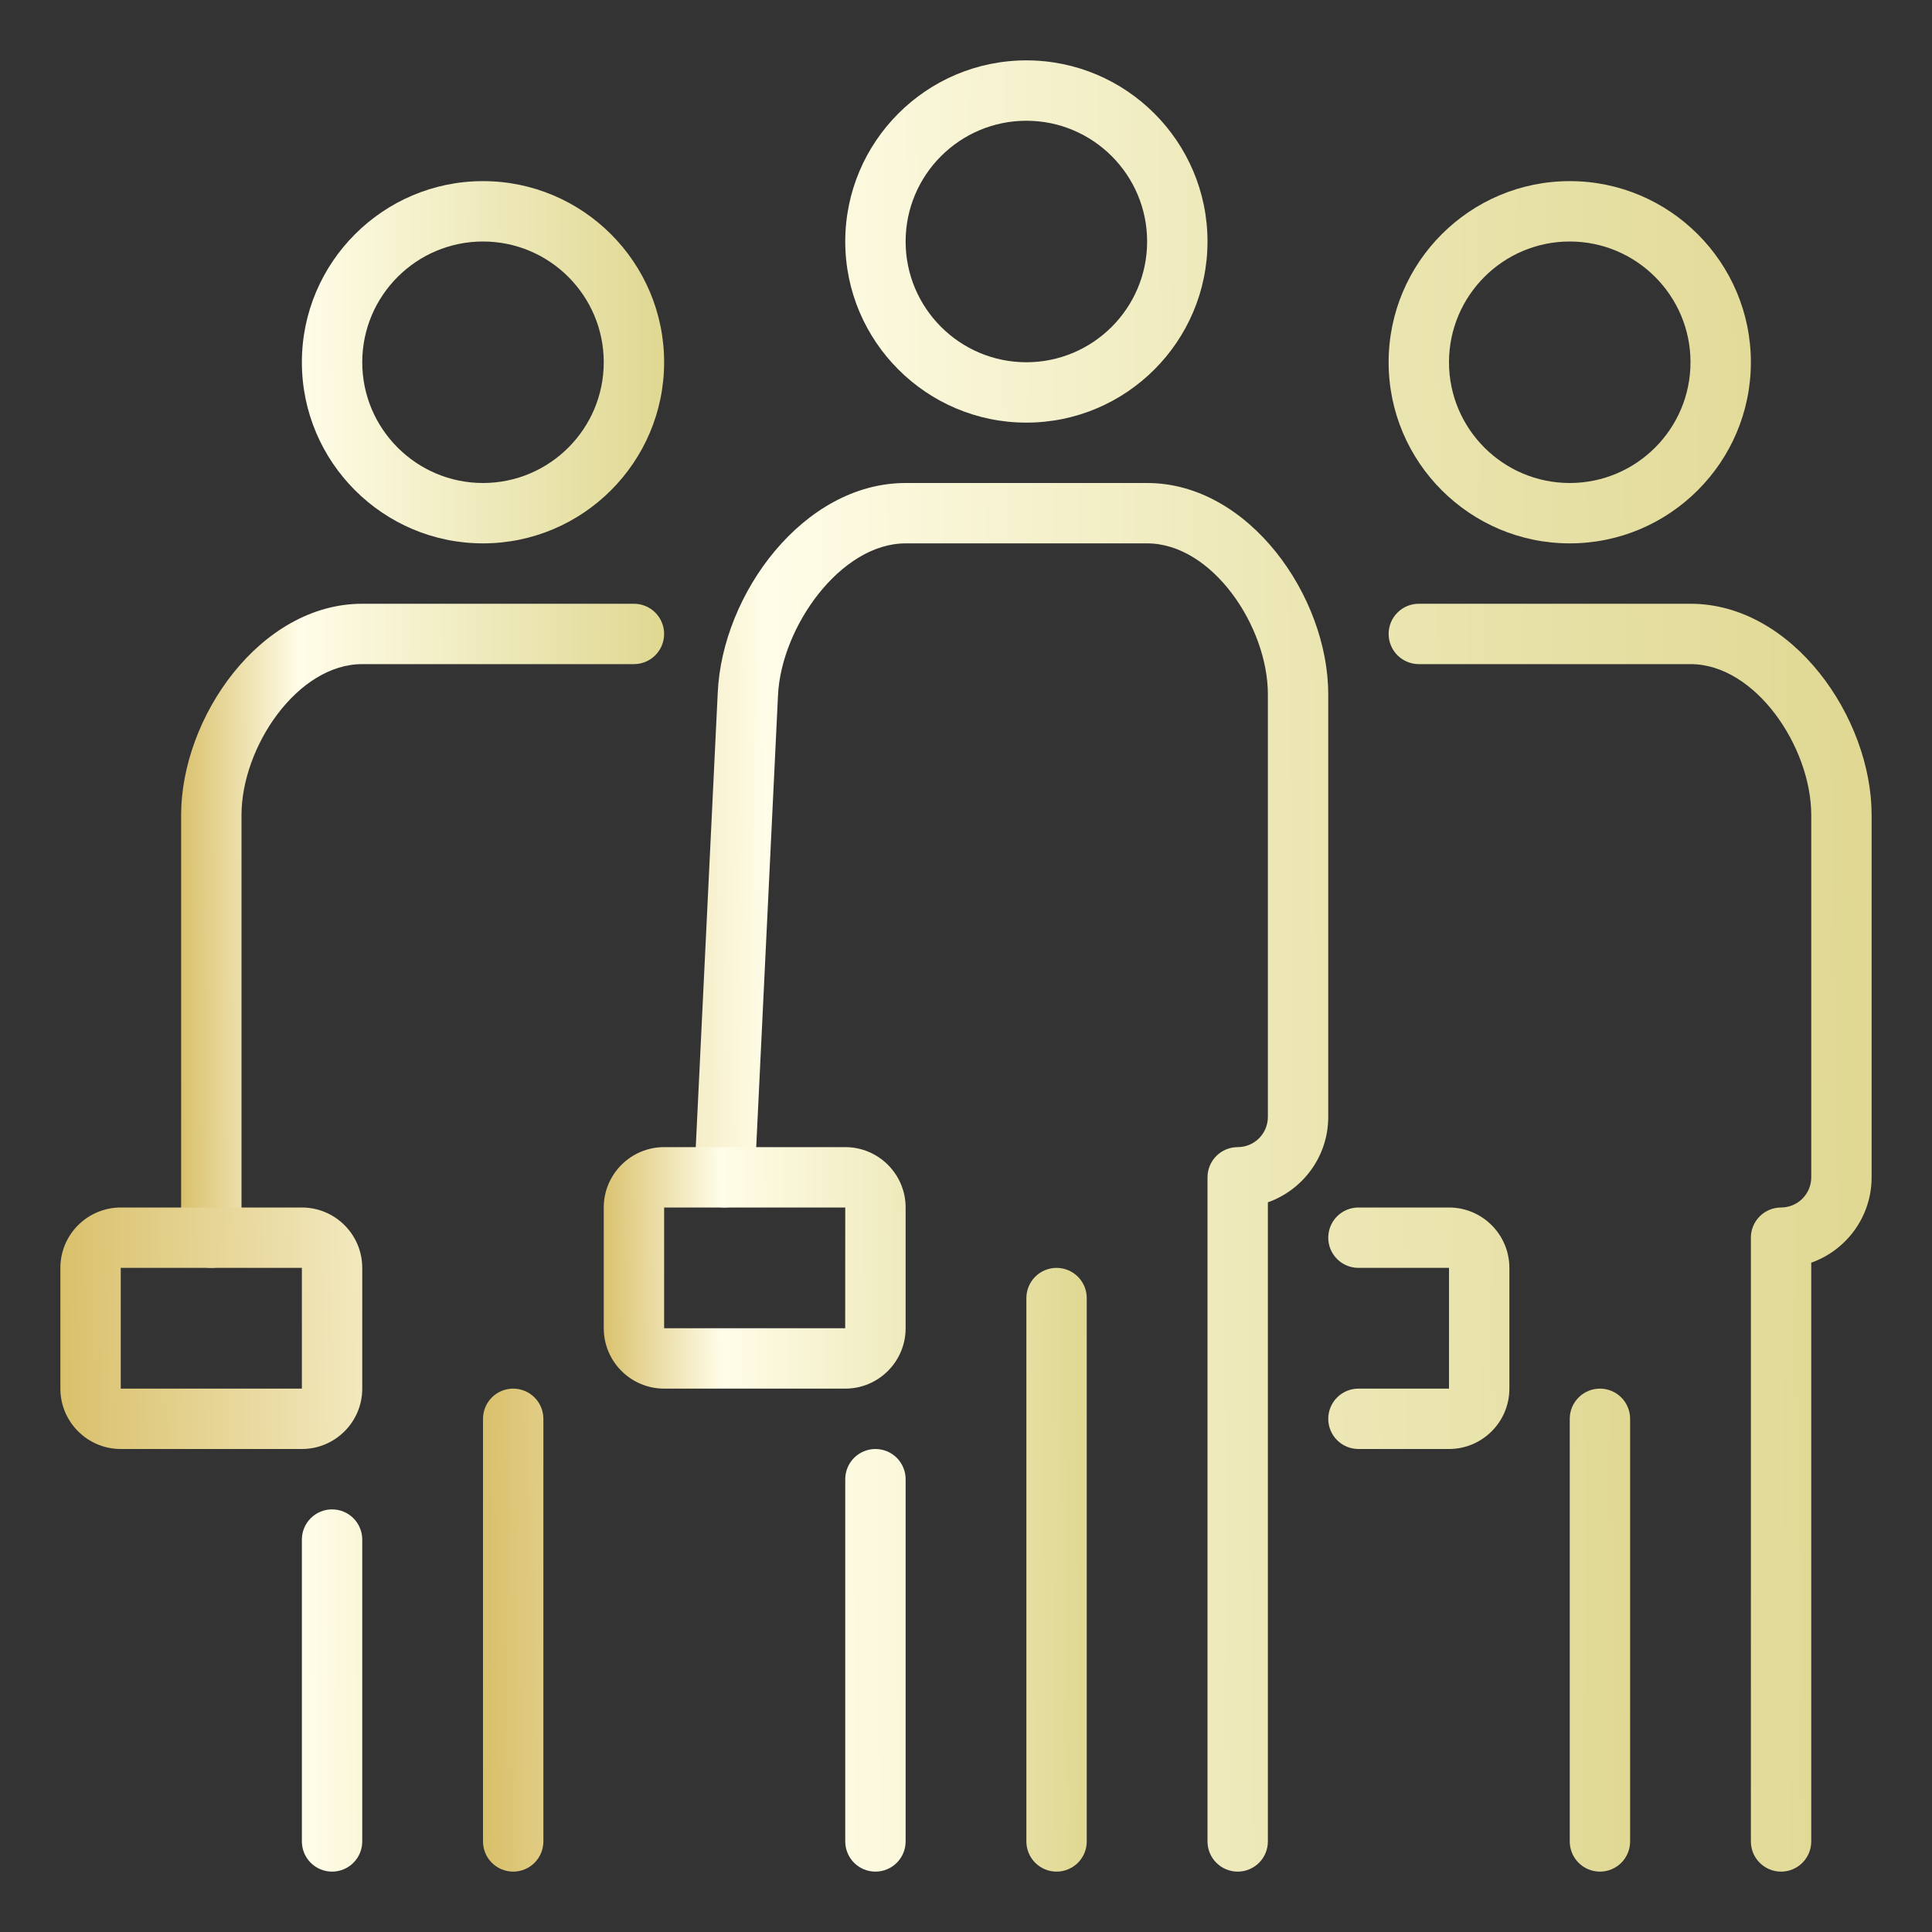
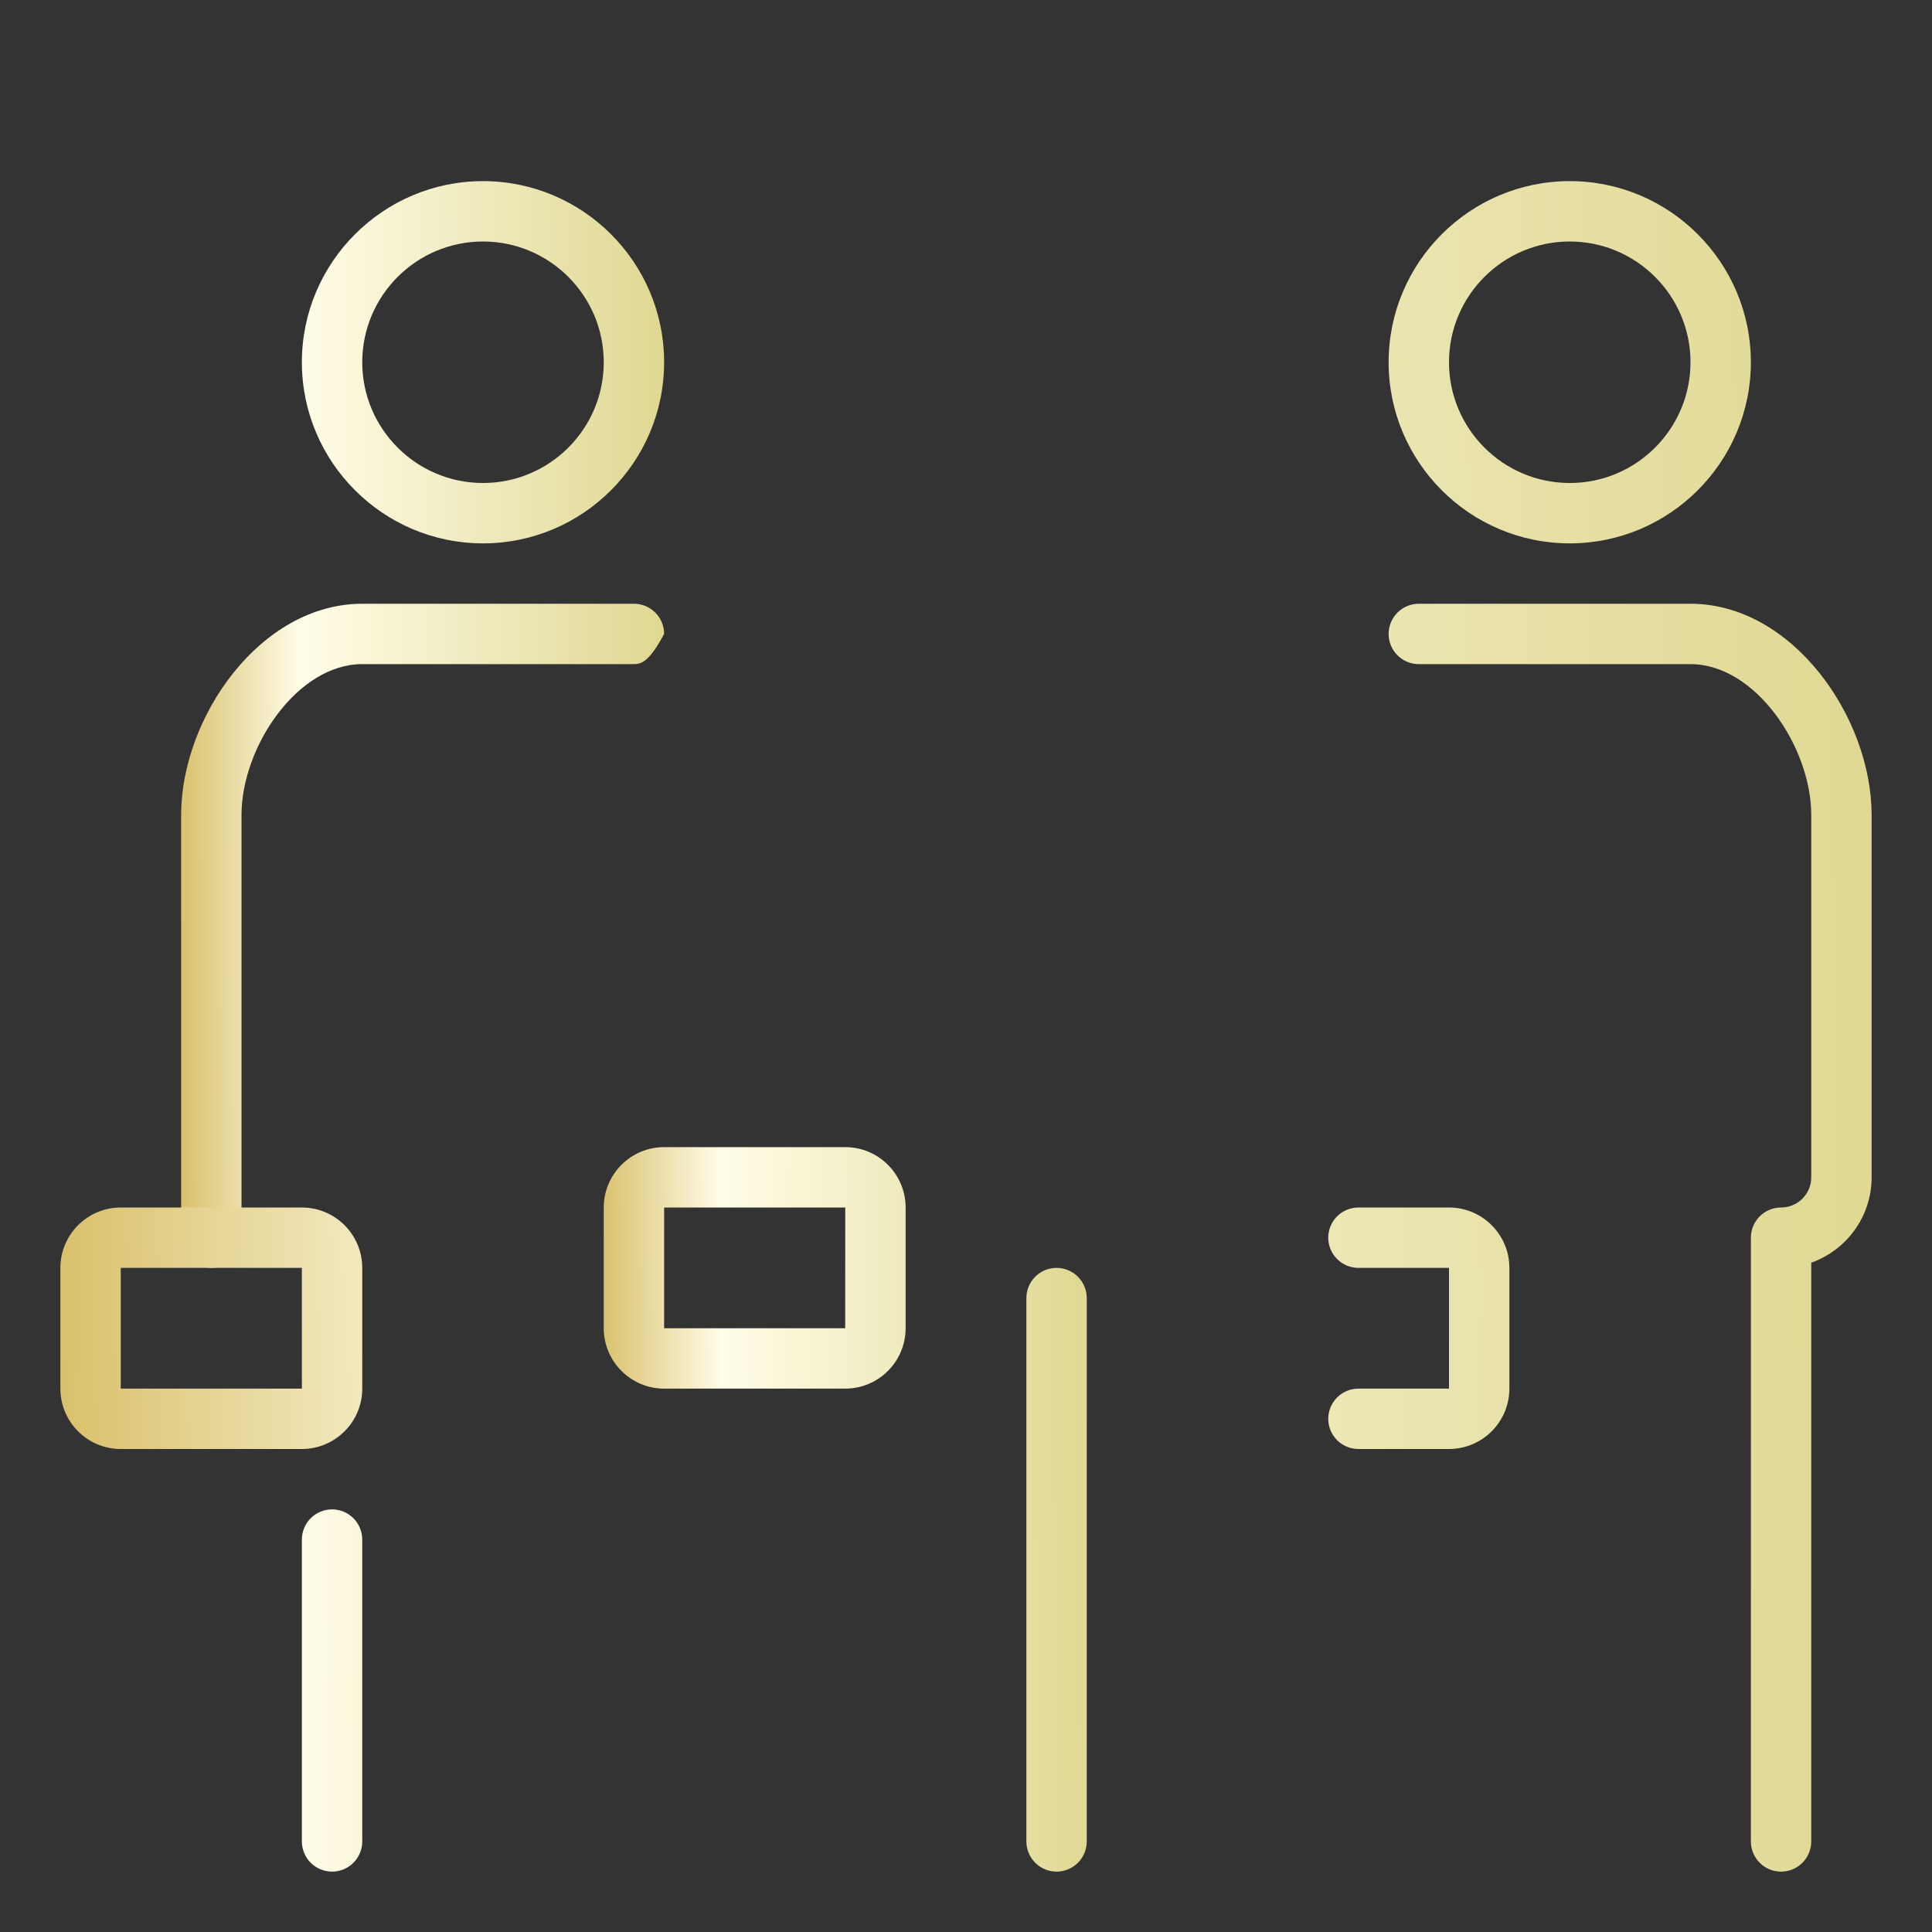
<svg xmlns="http://www.w3.org/2000/svg" width="512" height="512" viewBox="0 0 512 512" fill="none">
  <rect x="0" y="0" width="512" height="512" fill="#333333" stroke="none" />
-   <path d="M128 144C101.536 144 80 122.464 80 96C80 69.536 101.536 48 128 48C154.464 48 176 69.536 176 96C176 122.464 154.464 144 128 144ZM128 64C110.352 64 96 78.352 96 96C96 113.648 110.352 128 128 128C145.648 128 160 113.648 160 96C160 78.352 145.648 64 128 64ZM88 496C85.878 496 83.843 495.157 82.343 493.657C80.843 492.157 80 490.122 80 488V408C80 405.878 80.843 403.843 82.343 402.343C83.843 400.843 85.878 400 88 400C90.122 400 92.157 400.843 93.657 402.343C95.157 403.843 96 405.878 96 408V488C96 490.122 95.157 492.157 93.657 493.657C92.157 495.157 90.122 496 88 496ZM56 336C53.878 336 51.843 335.157 50.343 333.657C48.843 332.157 48 330.122 48 328V216C48 190.112 68.976 160 96 160H168C170.122 160 172.157 160.843 173.657 162.343C175.157 163.843 176 165.878 176 168C176 170.122 175.157 172.157 173.657 173.657C172.157 175.157 170.122 176 168 176H96C78.768 176 64 198 64 216V328C64 330.122 63.157 332.157 61.657 333.657C60.157 335.157 58.122 336 56 336Z" fill="url(#paint0_linear_257_41)" />
+   <path d="M128 144C101.536 144 80 122.464 80 96C80 69.536 101.536 48 128 48C154.464 48 176 69.536 176 96C176 122.464 154.464 144 128 144ZM128 64C110.352 64 96 78.352 96 96C96 113.648 110.352 128 128 128C145.648 128 160 113.648 160 96C160 78.352 145.648 64 128 64ZM88 496C85.878 496 83.843 495.157 82.343 493.657C80.843 492.157 80 490.122 80 488V408C80 405.878 80.843 403.843 82.343 402.343C83.843 400.843 85.878 400 88 400C90.122 400 92.157 400.843 93.657 402.343C95.157 403.843 96 405.878 96 408V488C96 490.122 95.157 492.157 93.657 493.657C92.157 495.157 90.122 496 88 496ZM56 336C53.878 336 51.843 335.157 50.343 333.657C48.843 332.157 48 330.122 48 328V216C48 190.112 68.976 160 96 160H168C170.122 160 172.157 160.843 173.657 162.343C175.157 163.843 176 165.878 176 168C172.157 175.157 170.122 176 168 176H96C78.768 176 64 198 64 216V328C64 330.122 63.157 332.157 61.657 333.657C60.157 335.157 58.122 336 56 336Z" fill="url(#paint0_linear_257_41)" />
  <path d="M80 384H32C23.184 384 16 376.832 16 368V336C16 327.168 23.184 320 32 320H80C88.816 320 96 327.168 96 336V368C96 376.832 88.816 384 80 384ZM32 336V368H80V336H32ZM416 144C389.536 144 368 122.464 368 96C368 69.536 389.536 48 416 48C442.464 48 464 69.536 464 96C464 122.464 442.464 144 416 144ZM416 64C398.352 64 384 78.352 384 96C384 113.648 398.352 128 416 128C433.648 128 448 113.648 448 96C448 78.352 433.648 64 416 64ZM472 496C469.878 496 467.843 495.157 466.343 493.657C464.843 492.157 464 490.122 464 488V328C464 325.878 464.843 323.843 466.343 322.343C467.843 320.843 469.878 320 472 320C474.122 320 476.157 319.157 477.657 317.657C479.157 316.157 480 314.122 480 312V216C480 198 465.232 176 448 176H376C373.878 176 371.843 175.157 370.343 173.657C368.843 172.157 368 170.122 368 168C368 165.878 368.843 163.843 370.343 162.343C371.843 160.843 373.878 160 376 160H448C475.024 160 496 190.112 496 216V312C496 322.432 489.312 331.328 480 334.624V488C480 490.122 479.157 492.157 477.657 493.657C476.157 495.157 474.122 496 472 496ZM384 384H360C357.878 384 355.843 383.157 354.343 381.657C352.843 380.157 352 378.122 352 376C352 373.878 352.843 371.843 354.343 370.343C355.843 368.843 357.878 368 360 368H384V336H360C357.878 336 355.843 335.157 354.343 333.657C352.843 332.157 352 330.122 352 328C352 325.878 352.843 323.843 354.343 322.343C355.843 320.843 357.878 320 360 320H384C392.816 320 400 327.168 400 336V368C400 376.832 392.816 384 384 384Z" fill="url(#paint1_linear_257_41)" />
-   <path d="M272 112C245.536 112 224 90.464 224 64C224 37.536 245.536 16 272 16C298.464 16 320 37.536 320 64C320 90.464 298.464 112 272 112ZM272 32C254.352 32 240 46.352 240 64C240 81.648 254.352 96 272 96C289.648 96 304 81.648 304 64C304 46.352 289.648 32 272 32ZM424 496C421.878 496 419.843 495.157 418.343 493.657C416.843 492.157 416 490.122 416 488V376C416 373.878 416.843 371.843 418.343 370.343C419.843 368.843 421.878 368 424 368C426.122 368 428.157 368.843 429.657 370.343C431.157 371.843 432 373.878 432 376V488C432 490.122 431.157 492.157 429.657 493.657C428.157 495.157 426.122 496 424 496ZM136 496C133.878 496 131.843 495.157 130.343 493.657C128.843 492.157 128 490.122 128 488V376C128 373.878 128.843 371.843 130.343 370.343C131.843 368.843 133.878 368 136 368C138.122 368 140.157 368.843 141.657 370.343C143.157 371.843 144 373.878 144 376V488C144 490.122 143.157 492.157 141.657 493.657C140.157 495.157 138.122 496 136 496ZM232 496C229.878 496 227.843 495.157 226.343 493.657C224.843 492.157 224 490.122 224 488V392C224 389.878 224.843 387.843 226.343 386.343C227.843 384.843 229.878 384 232 384C234.122 384 236.157 384.843 237.657 386.343C239.157 387.843 240 389.878 240 392V488C240 490.122 239.157 492.157 237.657 493.657C236.157 495.157 234.122 496 232 496ZM328 496C325.878 496 323.843 495.157 322.343 493.657C320.843 492.157 320 490.122 320 488V312C320 309.878 320.843 307.843 322.343 306.343C323.843 304.843 325.878 304 328 304C330.122 304 332.157 303.157 333.657 301.657C335.157 300.157 336 298.122 336 296V184C336 166 321.232 144 304 144H240C222.768 144 206.992 166.176 206.176 184.336L200 312.384C199.95 313.434 199.693 314.463 199.245 315.413C198.796 316.364 198.165 317.216 197.388 317.923C196.61 318.629 195.701 319.176 194.712 319.531C193.723 319.886 192.674 320.042 191.624 319.992C190.574 319.942 189.545 319.685 188.595 319.237C187.644 318.788 186.792 318.157 186.085 317.38C185.379 316.602 184.832 315.693 184.477 314.704C184.122 313.715 183.966 312.666 184.016 311.616L190.208 183.584C191.376 157.36 212.944 128 240 128H304C331.024 128 352 158.112 352 184V296C352 306.432 345.312 315.328 336 318.624V488C336 490.122 335.157 492.157 333.657 493.657C332.157 495.157 330.122 496 328 496Z" fill="url(#paint2_linear_257_41)" />
  <path d="M280 496C277.878 496 275.843 495.157 274.343 493.657C272.843 492.157 272 490.122 272 488V344C272 341.878 272.843 339.843 274.343 338.343C275.843 336.843 277.878 336 280 336C282.122 336 284.157 336.843 285.657 338.343C287.157 339.843 288 341.878 288 344V488C288 490.122 287.157 492.157 285.657 493.657C284.157 495.157 282.122 496 280 496ZM224 368H176C167.184 368 160 360.832 160 352V320C160 311.168 167.184 304 176 304H224C232.816 304 240 311.168 240 320V352C240 360.832 232.816 368 224 368ZM176 320V352H223.984L224 320H176Z" fill="url(#paint3_linear_257_41)" />
  <defs>
    <linearGradient id="paint0_linear_257_41" x1="178.614" y1="-345.144" x2="43.469" y2="-344.59" gradientUnits="userSpaceOnUse">
      <stop stop-color="#DED68E" />
      <stop offset="0.75" stop-color="#FFFDE8" />
      <stop offset="1" stop-color="#D7BD65" />
    </linearGradient>
    <linearGradient id="paint1_linear_257_41" x1="505.804" y1="-345.144" x2="-0.88" y2="-337.358" gradientUnits="userSpaceOnUse">
      <stop stop-color="#DED68E" />
      <stop offset="0.75" stop-color="#FFFDE8" />
      <stop offset="1" stop-color="#D7BD65" />
    </linearGradient>
    <linearGradient id="paint2_linear_257_41" x1="438.209" y1="-405.225" x2="117.26" y2="-402.31" gradientUnits="userSpaceOnUse">
      <stop stop-color="#DED68E" />
      <stop offset="0.75" stop-color="#FFFDE8" />
      <stop offset="1" stop-color="#D7BD65" />
    </linearGradient>
    <linearGradient id="paint3_linear_257_41" x1="290.614" y1="135.51" x2="155.479" y2="136.802" gradientUnits="userSpaceOnUse">
      <stop stop-color="#DED68E" />
      <stop offset="0.75" stop-color="#FFFDE8" />
      <stop offset="1" stop-color="#D7BD65" />
    </linearGradient>
  </defs>
</svg>